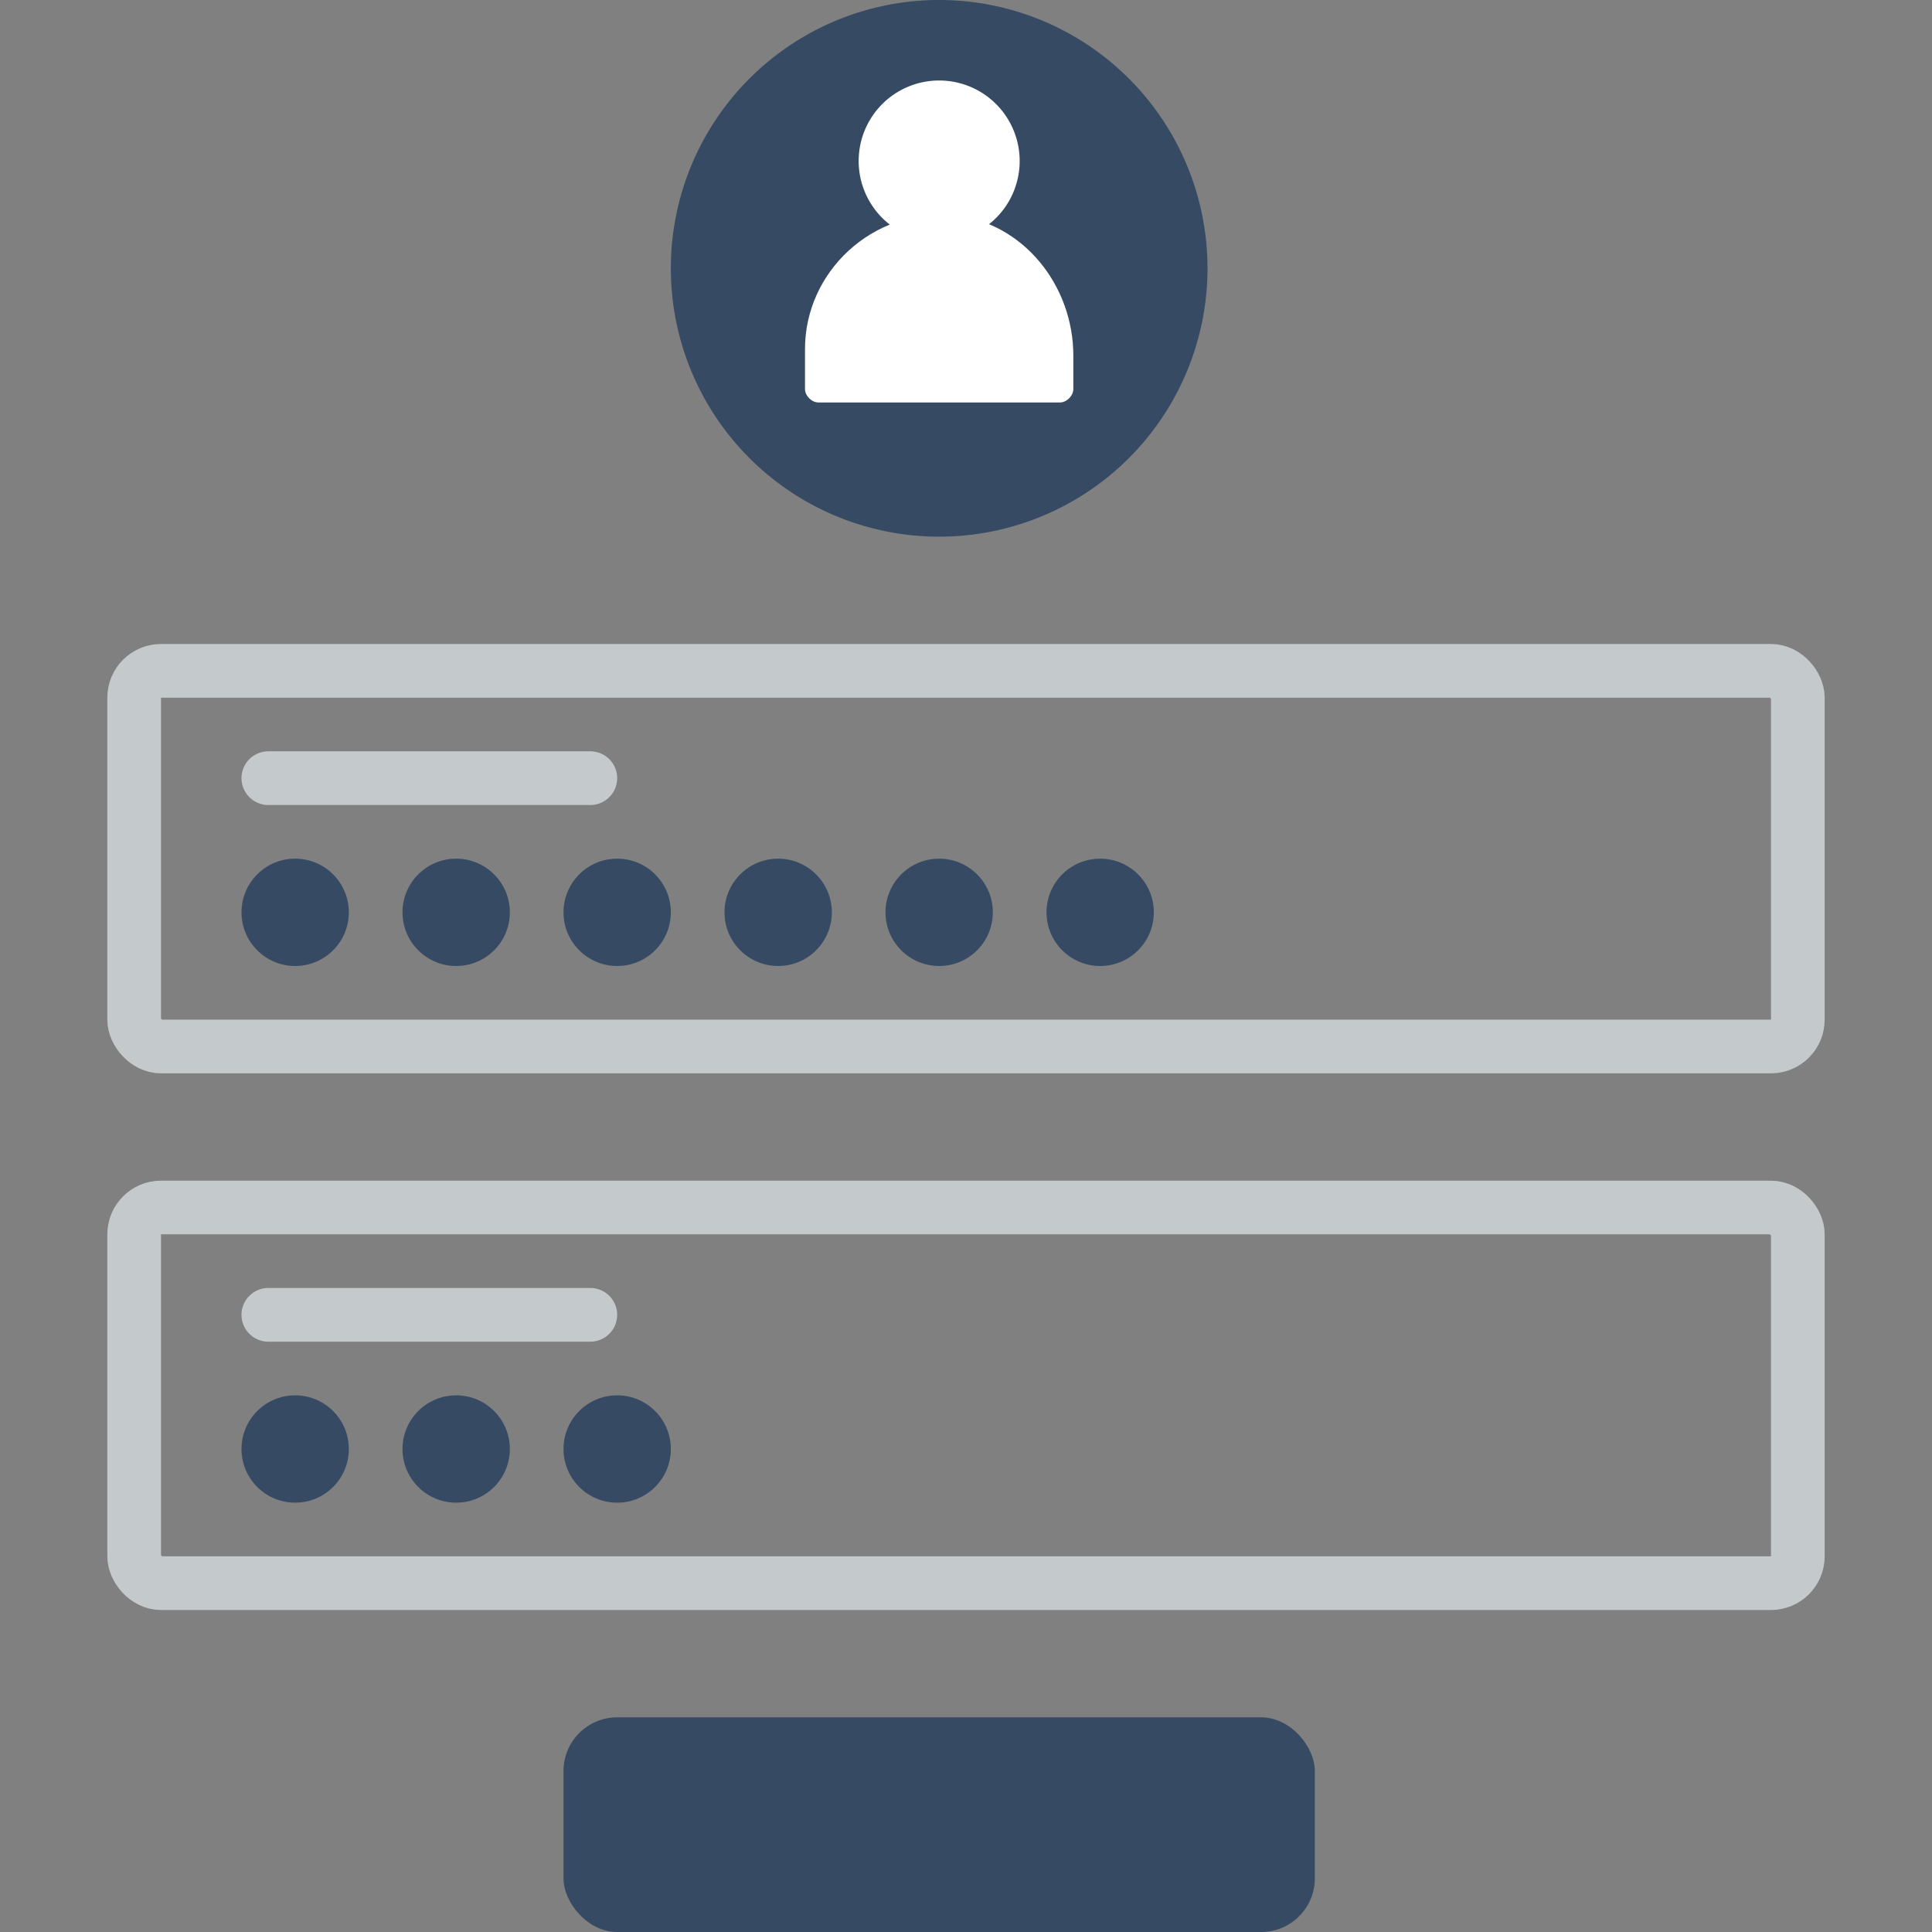
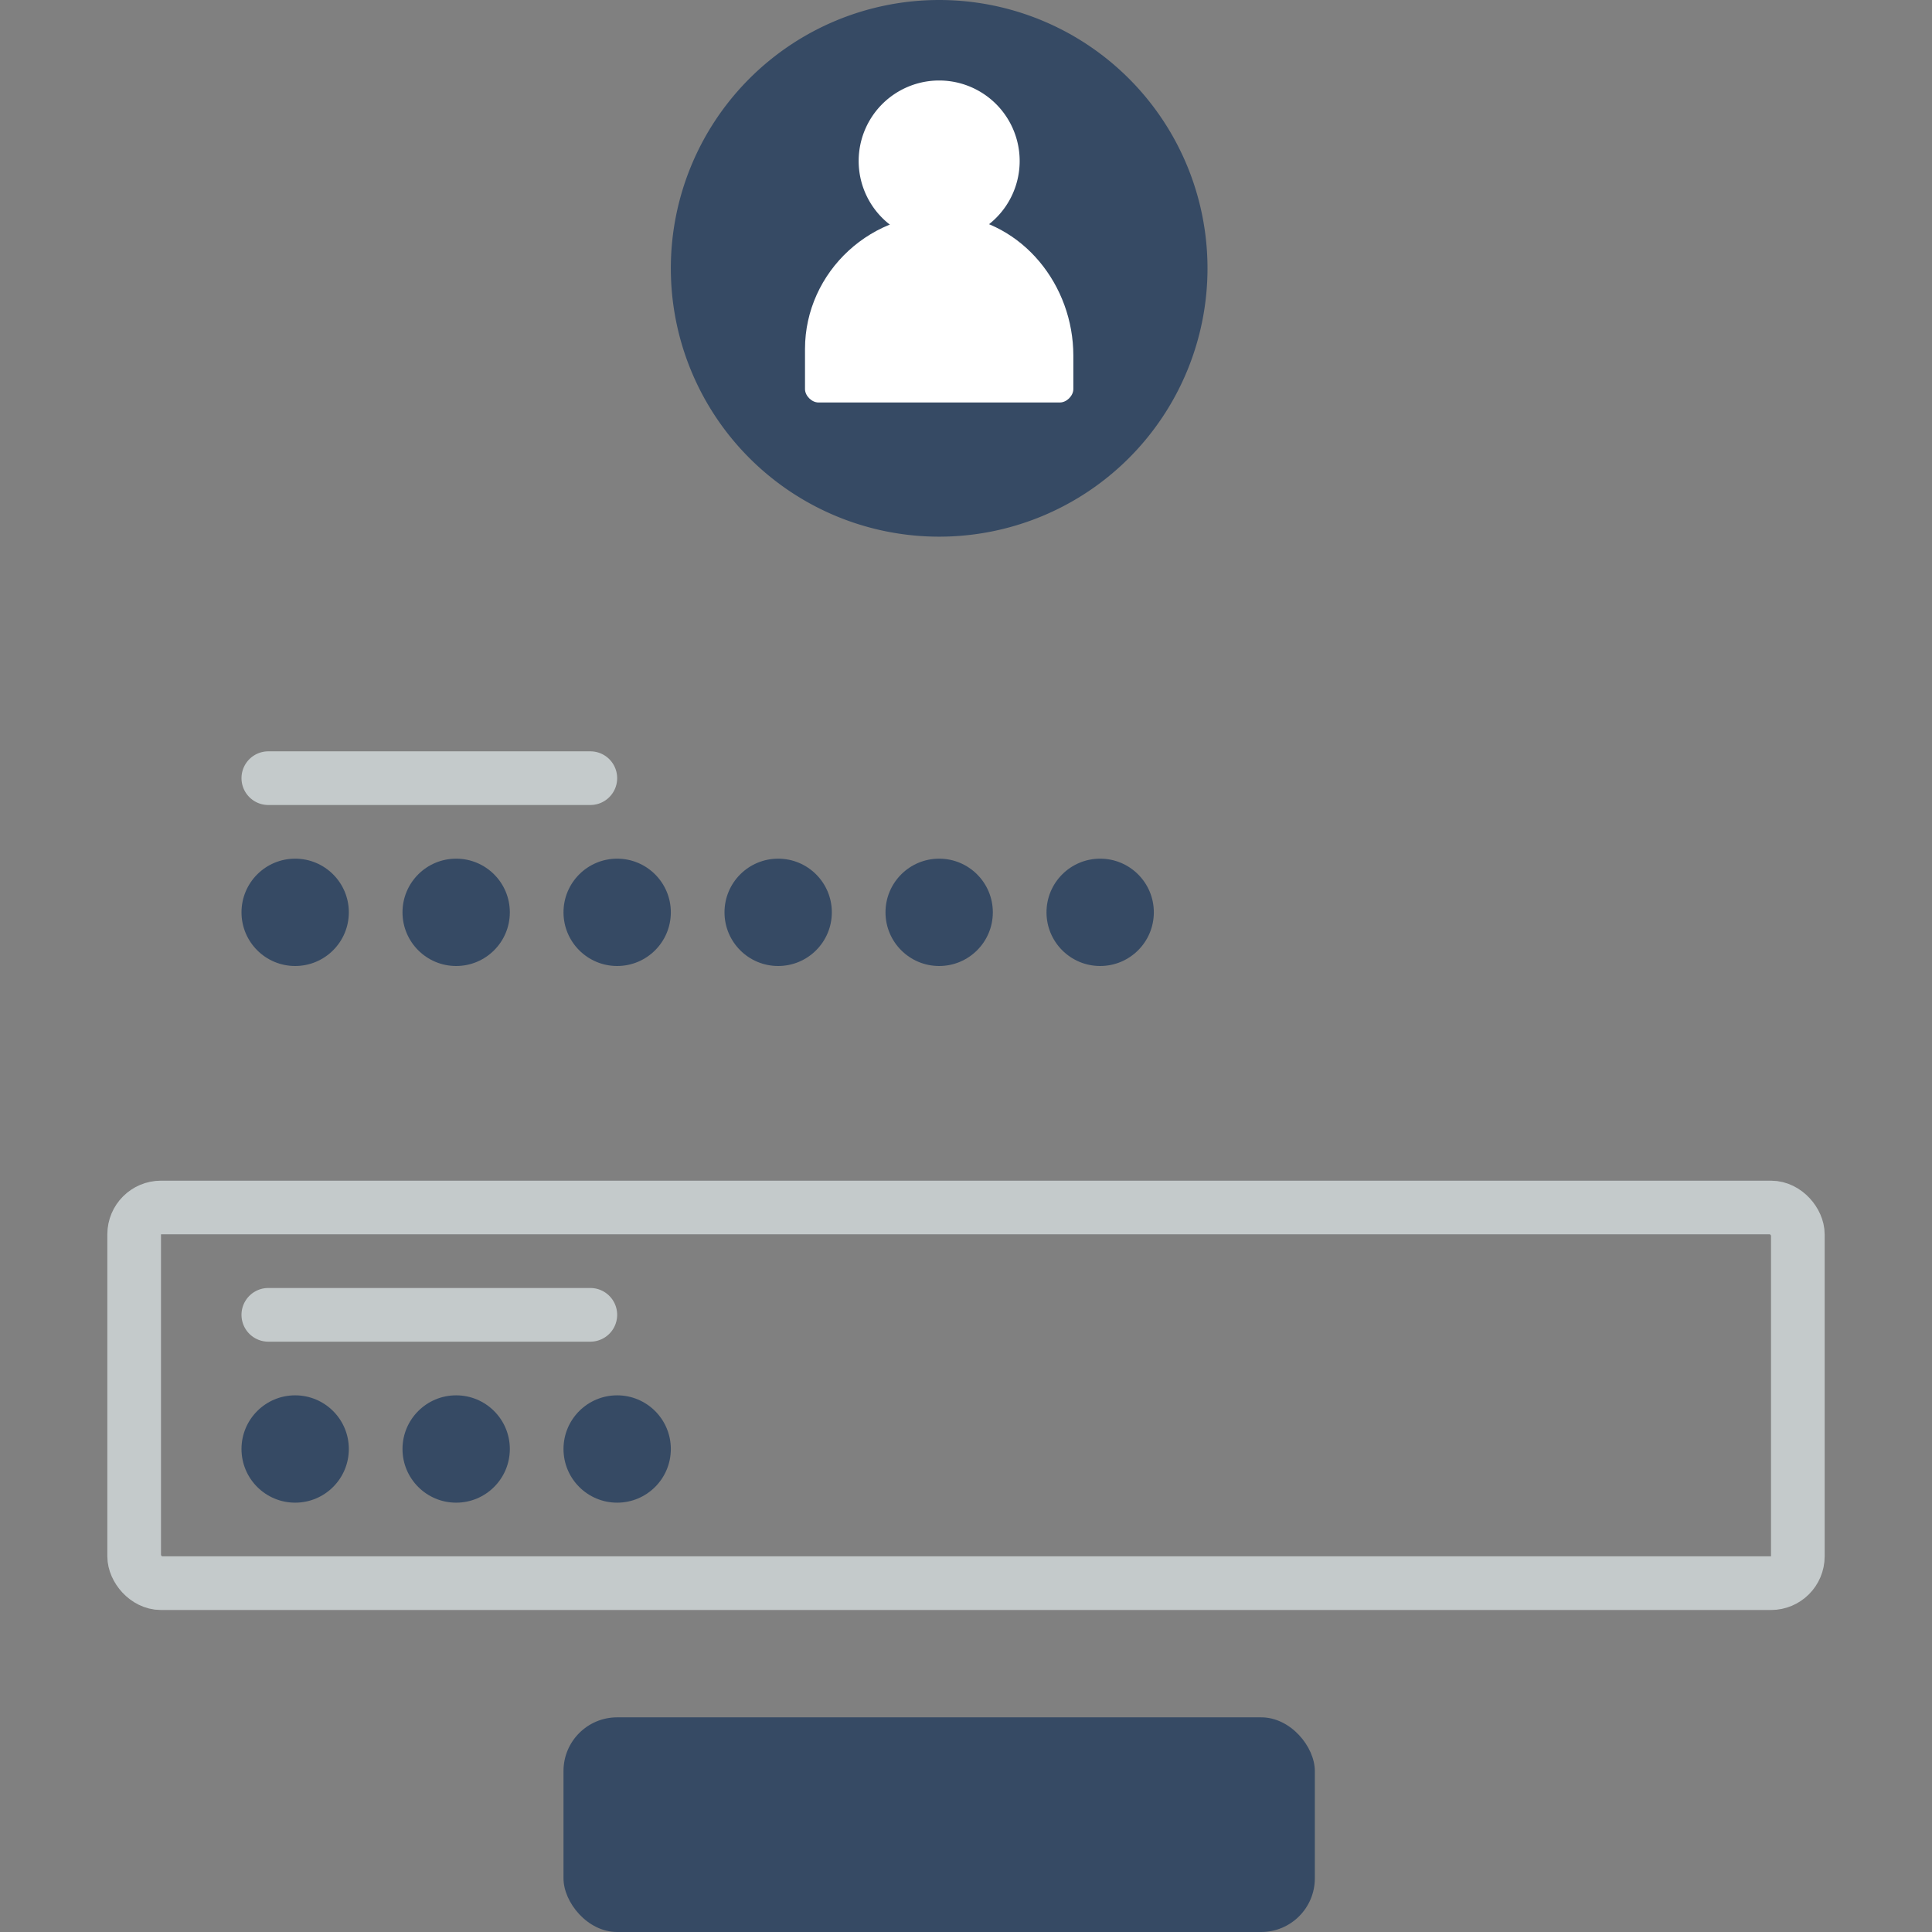
<svg xmlns="http://www.w3.org/2000/svg" width="72" height="72" fill="none">
  <rect width="100%" height="100%" fill="#808080" stroke="none" />
-   <rect x="5" y="25" width="62" height="14" rx="1" stroke="#C4CACB" stroke-width="2" />
  <rect x="5" y="45" width="62" height="14" rx="1" stroke="#C4CACB" stroke-width="2" />
  <path d="M10 28a1 1 0 1 0 0 2v-2zm12 2a1 1 0 1 0 0-2v2zm-12 0h12v-2H10v2zm0 18a1 1 0 1 0 0 2v-2zm12 2a1 1 0 1 0 0-2v2zm-12 0h12v-2H10v2z" fill="#C4CACB" />
  <circle cx="11" cy="34" r="2" fill="#364A64" />
  <circle cx="17" cy="34" r="2" fill="#364A64" />
  <circle cx="23" cy="34" r="2" fill="#364A64" />
  <circle cx="29" cy="34" r="2" fill="#364A64" />
  <circle cx="35" cy="34" r="2" fill="#364A64" />
  <circle cx="41" cy="34" r="2" fill="#364A64" />
  <circle cx="11" cy="54" r="2" fill="#364A64" />
  <circle cx="17" cy="54" r="2" fill="#364A64" />
  <circle cx="23" cy="54" r="2" fill="#364A64" />
  <path d="M35 20a10 10 0 1 0 0-20 10 10 0 0 0 0 20z" fill="#364A64" />
  <path d="M35 9a3 3 0 1 0 0-6 3 3 0 0 0 0 6z" fill="#fff" />
  <path d="M40 13.255V14.5c0 .25-.25.499-.5.499h-9c-.25 0-.5-.25-.5-.499v-1.496c0-2.867 2.5-5.236 5.5-4.987 2.625.25 4.5 2.618 4.5 5.236z" fill="#fff" />
  <rect x="21" y="64" width="28" height="8" rx="2" fill="#364A64" />
</svg>